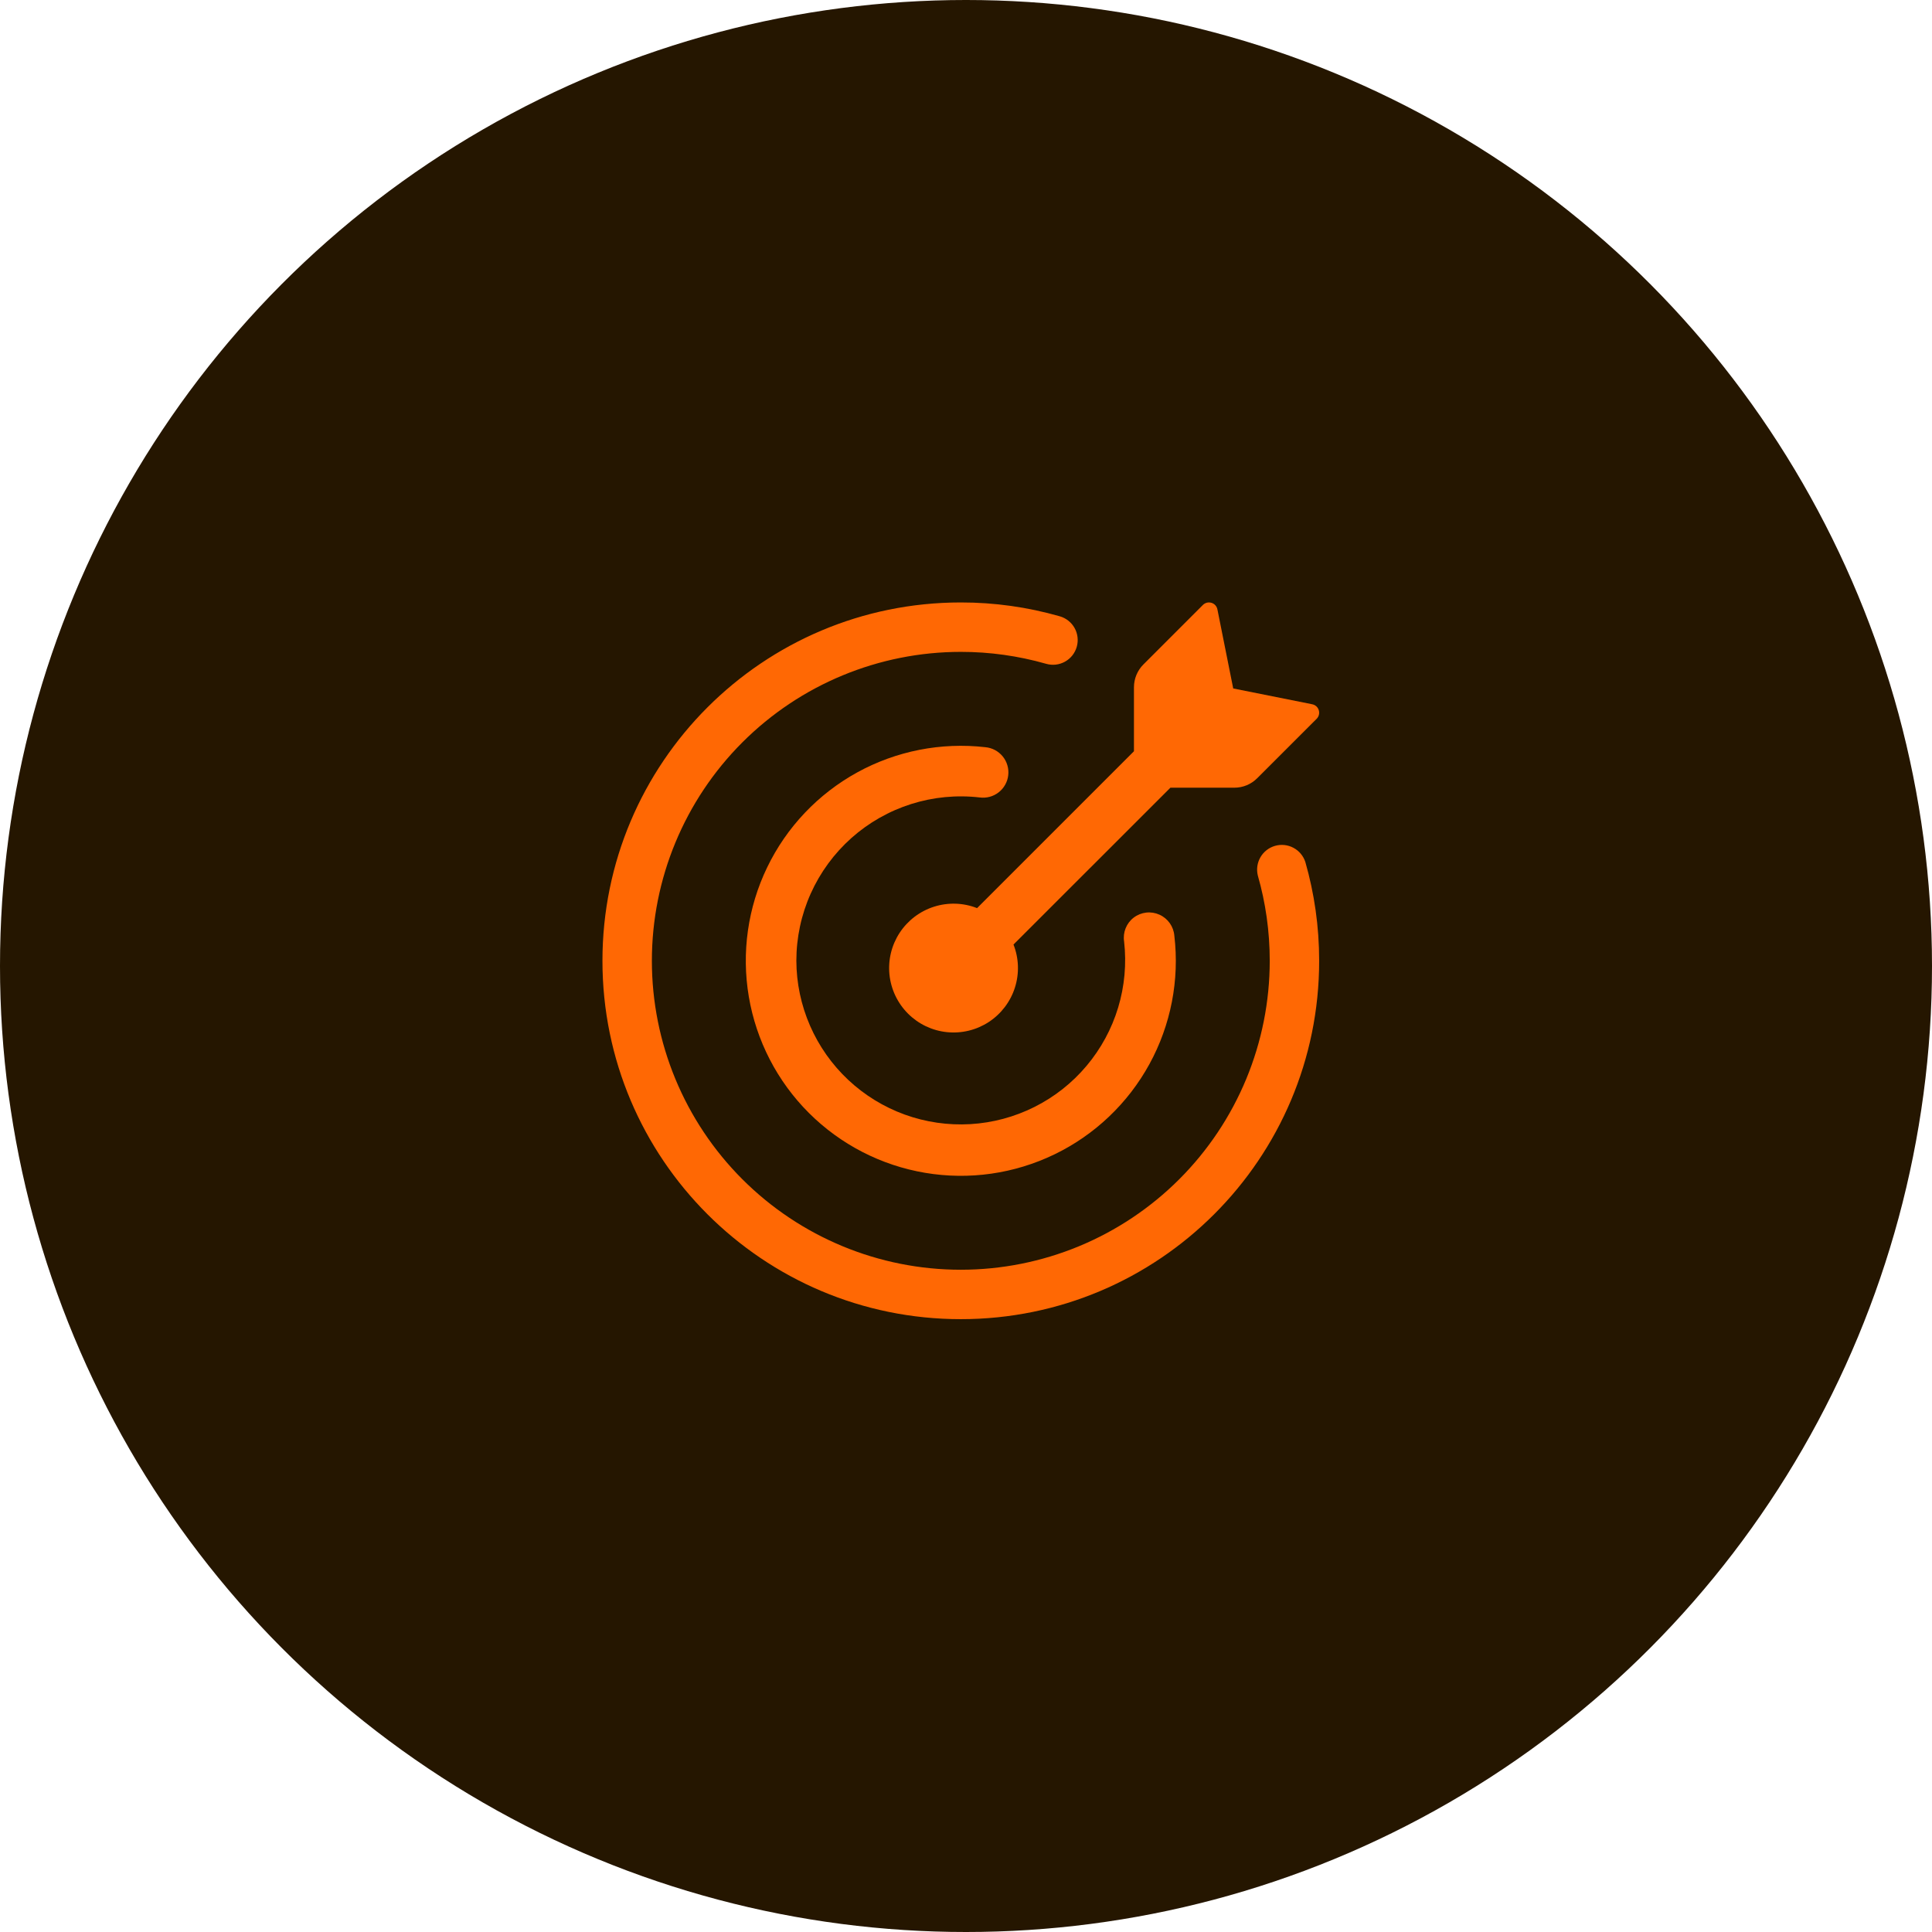
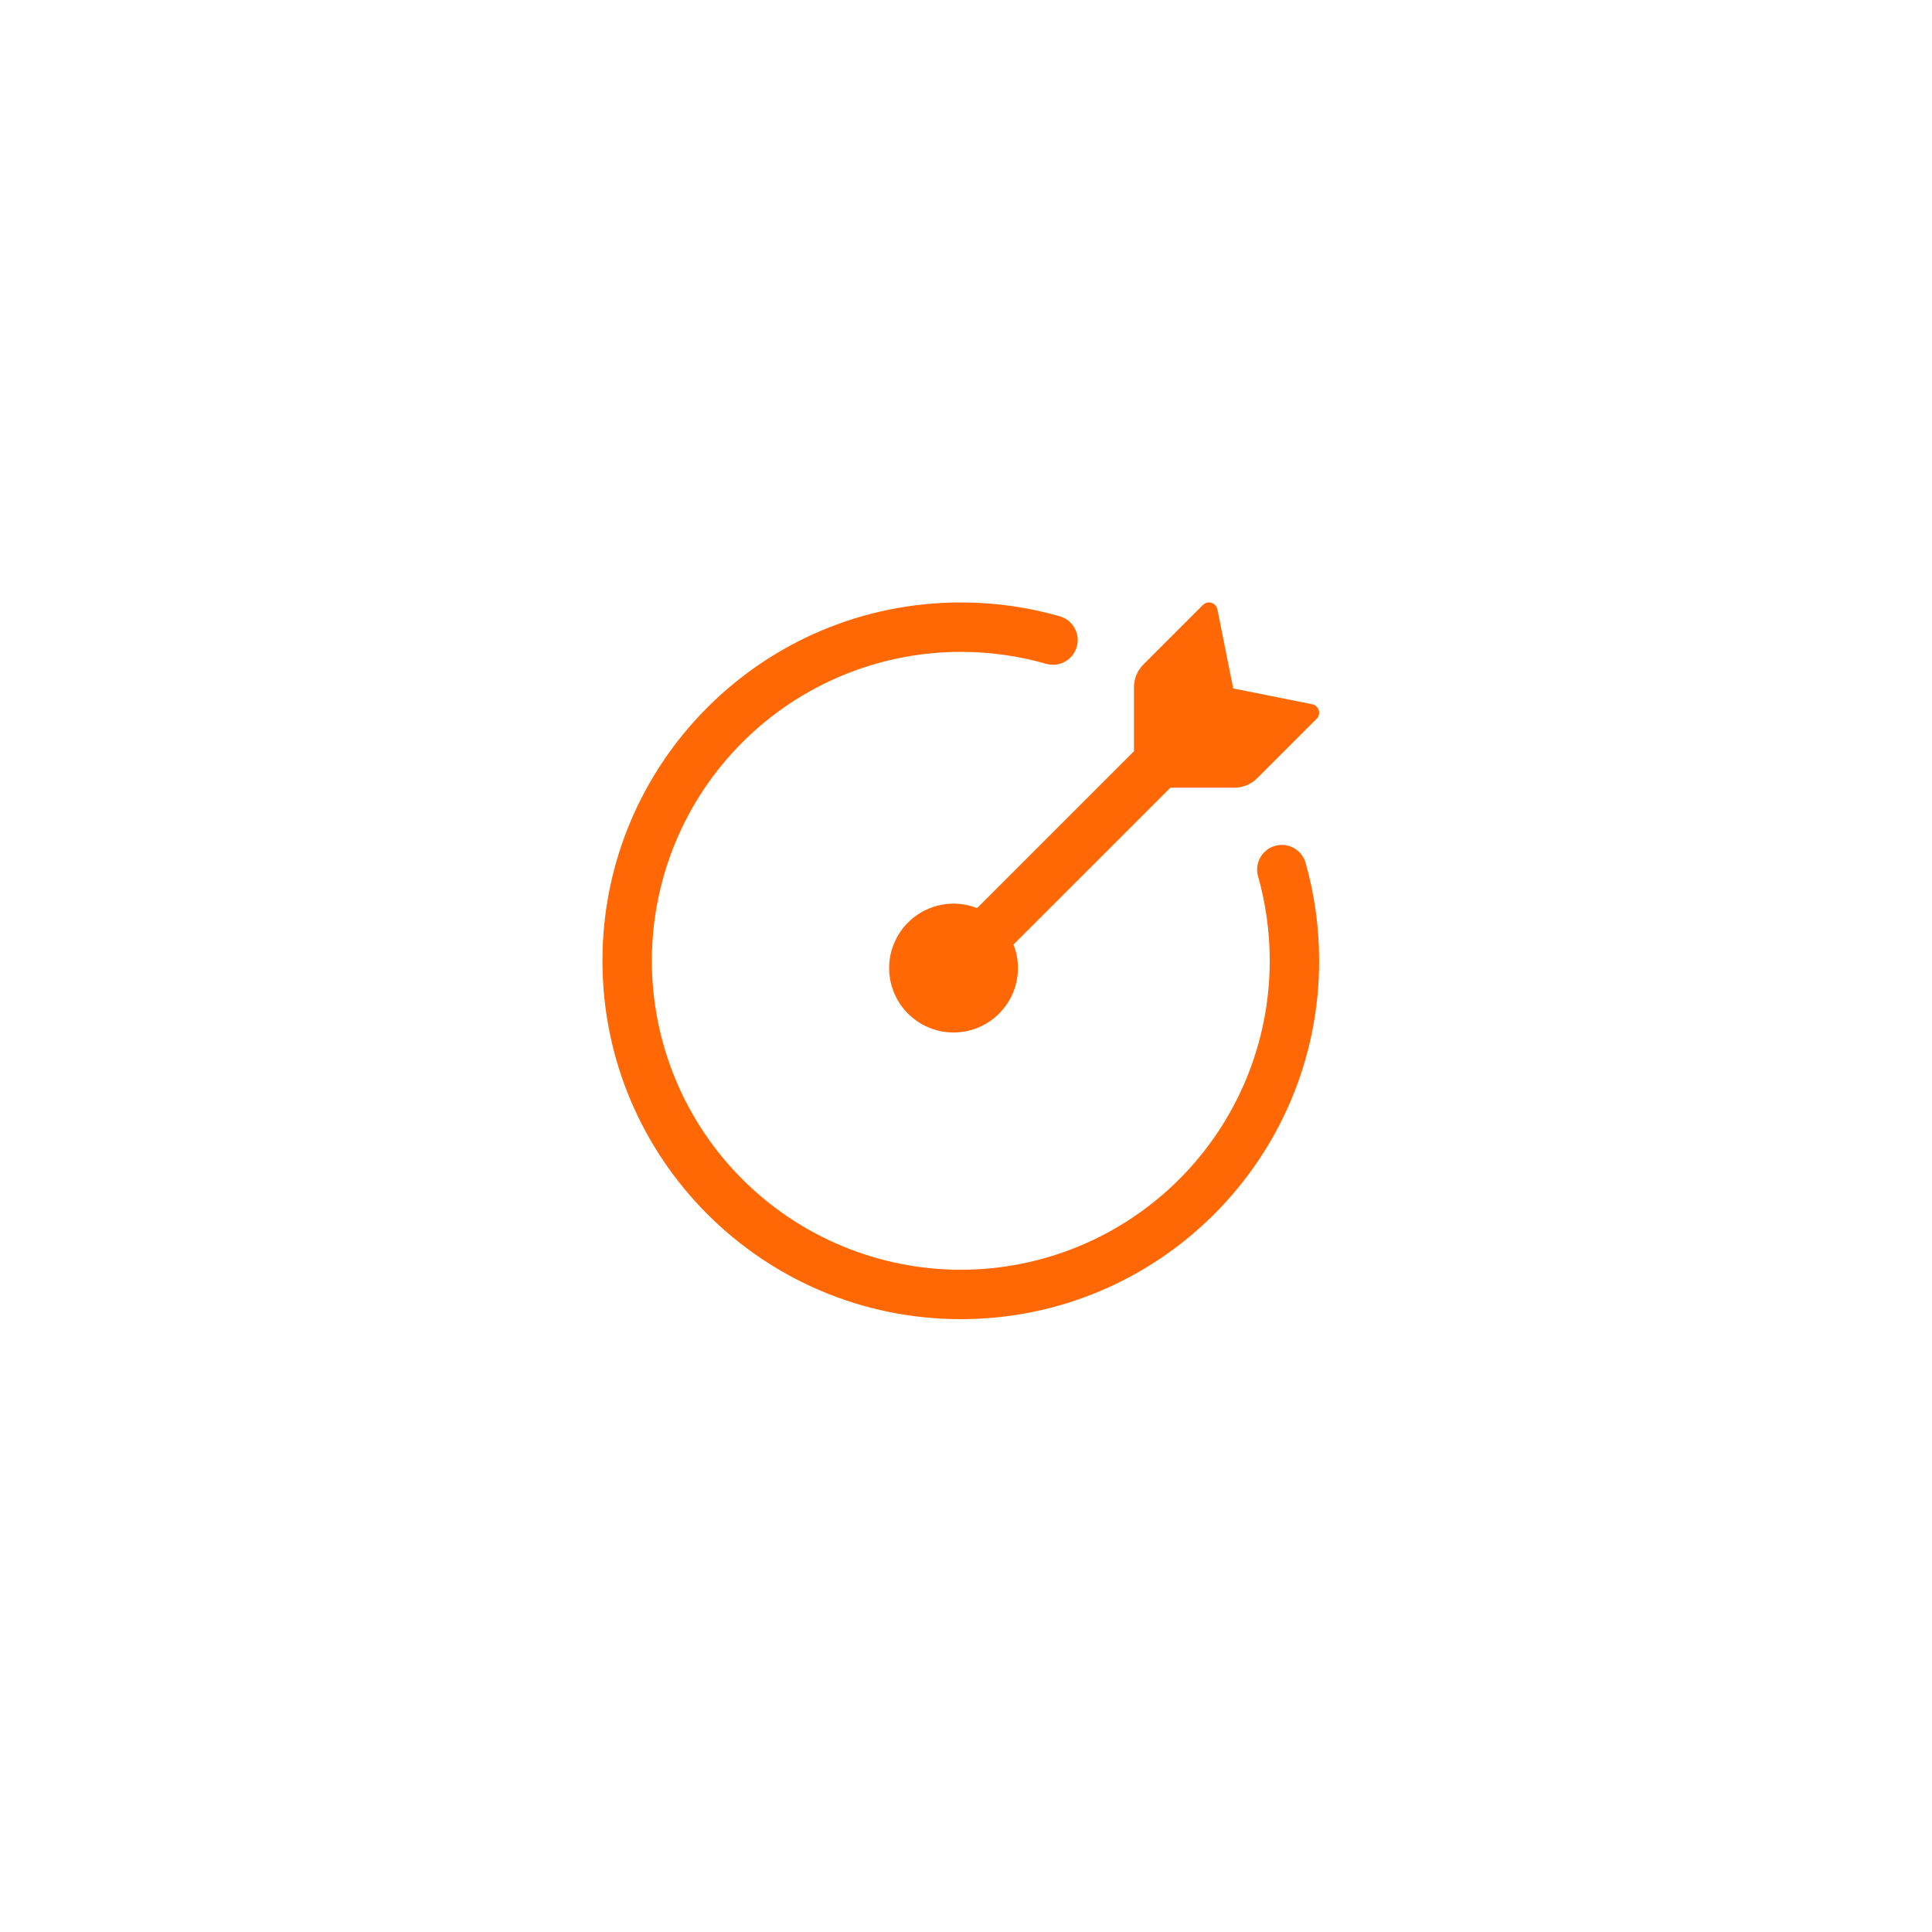
<svg xmlns="http://www.w3.org/2000/svg" width="93" height="93" viewBox="0 0 93 93" fill="none">
-   <circle cx="46.5" cy="46.5" r="46.5" fill="#251600" />
  <path d="M59.419 37.917H56.34L48.786 45.467C49.047 46.13 49.071 46.863 48.854 47.541C48.638 48.22 48.194 48.803 47.599 49.194C47.003 49.584 46.291 49.757 45.582 49.684C44.873 49.611 44.212 49.296 43.708 48.792C43.205 48.288 42.89 47.627 42.816 46.918C42.743 46.21 42.916 45.498 43.306 44.902C43.697 44.306 44.28 43.862 44.959 43.646C45.637 43.43 46.37 43.453 47.033 43.714L54.585 36.162V33.083C54.585 32.671 54.749 32.276 55.04 31.984L57.902 29.122C57.955 29.069 58.021 29.031 58.094 29.012C58.167 28.994 58.244 28.996 58.316 29.018C58.463 29.061 58.572 29.183 58.602 29.334L59.363 33.141L63.168 33.902C63.317 33.931 63.439 34.041 63.482 34.188C63.504 34.259 63.506 34.336 63.488 34.408C63.47 34.481 63.432 34.547 63.38 34.6L60.516 37.462C60.372 37.606 60.201 37.721 60.013 37.799C59.825 37.877 59.623 37.917 59.419 37.917Z" fill="#FF6804" />
  <path d="M31.379 46.25C31.379 50.194 32.946 53.976 35.735 56.765C38.524 59.554 42.306 61.121 46.25 61.121C48.203 61.121 50.137 60.736 51.941 59.989C53.745 59.241 55.384 58.146 56.765 56.765C58.146 55.384 59.241 53.745 59.989 51.941C60.736 50.137 61.121 48.203 61.121 46.25C61.121 44.826 60.921 43.449 60.548 42.147C60.474 41.847 60.519 41.531 60.673 41.265C60.827 40.998 61.079 40.802 61.375 40.717C61.671 40.632 61.989 40.665 62.261 40.81C62.533 40.954 62.738 41.199 62.834 41.491C63.268 43.005 63.5 44.6 63.5 46.25C63.5 55.777 55.777 63.5 46.25 63.5C36.723 63.5 29 55.777 29 46.25C29 36.723 36.723 29 46.25 29C47.86 28.998 49.461 29.222 51.009 29.665C51.16 29.707 51.301 29.779 51.424 29.876C51.547 29.973 51.65 30.093 51.726 30.23C51.803 30.367 51.851 30.518 51.869 30.673C51.887 30.829 51.874 30.987 51.831 31.138C51.788 31.288 51.715 31.429 51.618 31.552C51.52 31.674 51.399 31.776 51.262 31.852C51.124 31.928 50.973 31.975 50.818 31.993C50.662 32.01 50.504 31.996 50.353 31.952C49.019 31.571 47.638 31.378 46.25 31.379C42.306 31.379 38.524 32.946 35.735 35.735C32.946 38.524 31.379 42.306 31.379 46.25Z" fill="#FF6804" />
-   <path d="M38.334 46.248C38.338 47.323 38.562 48.386 38.991 49.371C39.42 50.357 40.046 51.245 40.83 51.981C41.614 52.717 42.539 53.285 43.55 53.652C44.561 54.018 45.636 54.175 46.71 54.112C47.784 54.049 48.833 53.768 49.794 53.286C50.756 52.805 51.609 52.132 52.301 51.309C52.994 50.487 53.512 49.532 53.823 48.503C54.134 47.474 54.232 46.392 54.111 45.324C54.077 45.108 54.102 44.886 54.184 44.683C54.265 44.48 54.4 44.302 54.575 44.169C54.749 44.037 54.956 43.954 55.173 43.929C55.391 43.904 55.611 43.939 55.811 44.029C56.218 44.211 56.493 44.599 56.529 45.043C56.781 47.178 56.361 49.338 55.329 51.224C54.296 53.109 52.701 54.627 50.766 55.564C48.831 56.502 46.652 56.814 44.532 56.456C42.411 56.099 40.455 55.09 38.934 53.57C37.414 52.051 36.405 50.097 36.046 47.979C35.687 45.861 35.995 43.684 36.93 41.75C37.864 39.815 39.378 38.219 41.26 37.183C43.143 36.147 45.301 35.723 47.436 35.968C47.597 35.983 47.754 36.03 47.897 36.106C48.04 36.183 48.166 36.287 48.269 36.413C48.371 36.538 48.447 36.683 48.492 36.839C48.538 36.994 48.552 37.157 48.533 37.318C48.515 37.479 48.465 37.635 48.385 37.776C48.306 37.918 48.199 38.042 48.071 38.141C47.943 38.241 47.797 38.314 47.64 38.356C47.484 38.398 47.321 38.408 47.16 38.387C46.051 38.259 44.928 38.366 43.863 38.703C42.799 39.039 41.818 39.597 40.984 40.339C40.151 41.082 39.484 41.992 39.027 43.01C38.57 44.028 38.334 45.132 38.334 46.248Z" fill="#FF6804" />
</svg>